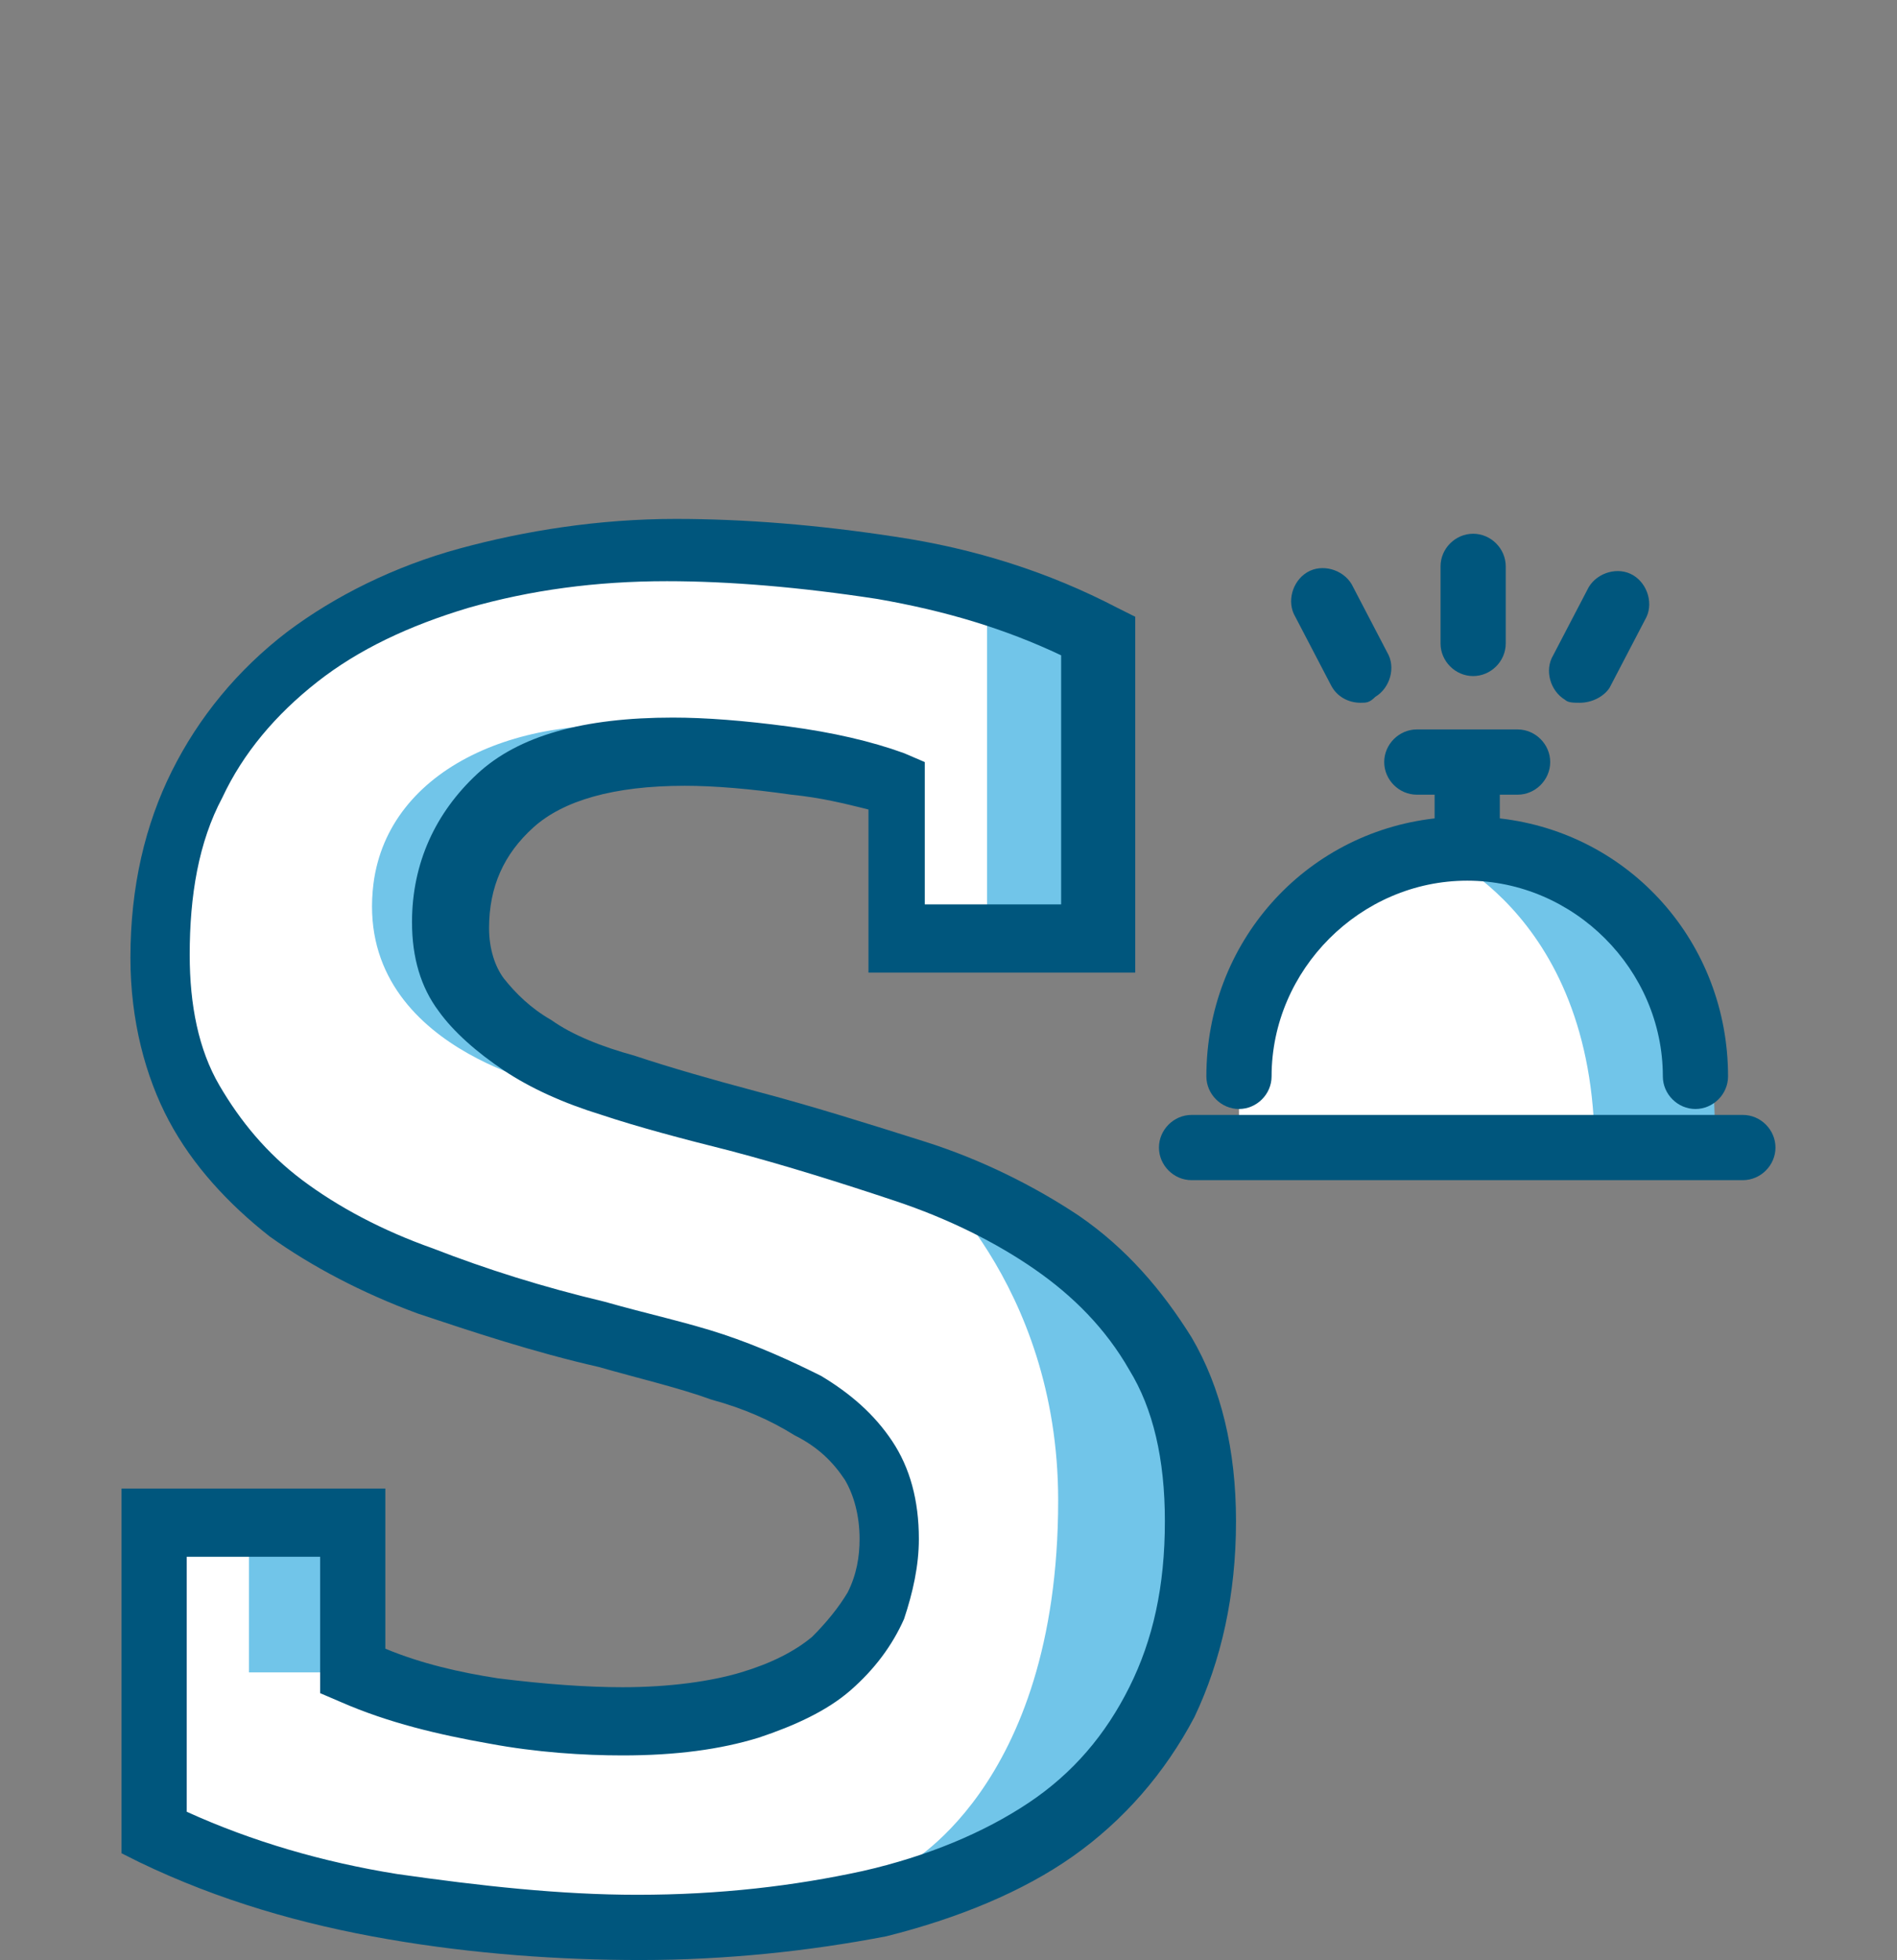
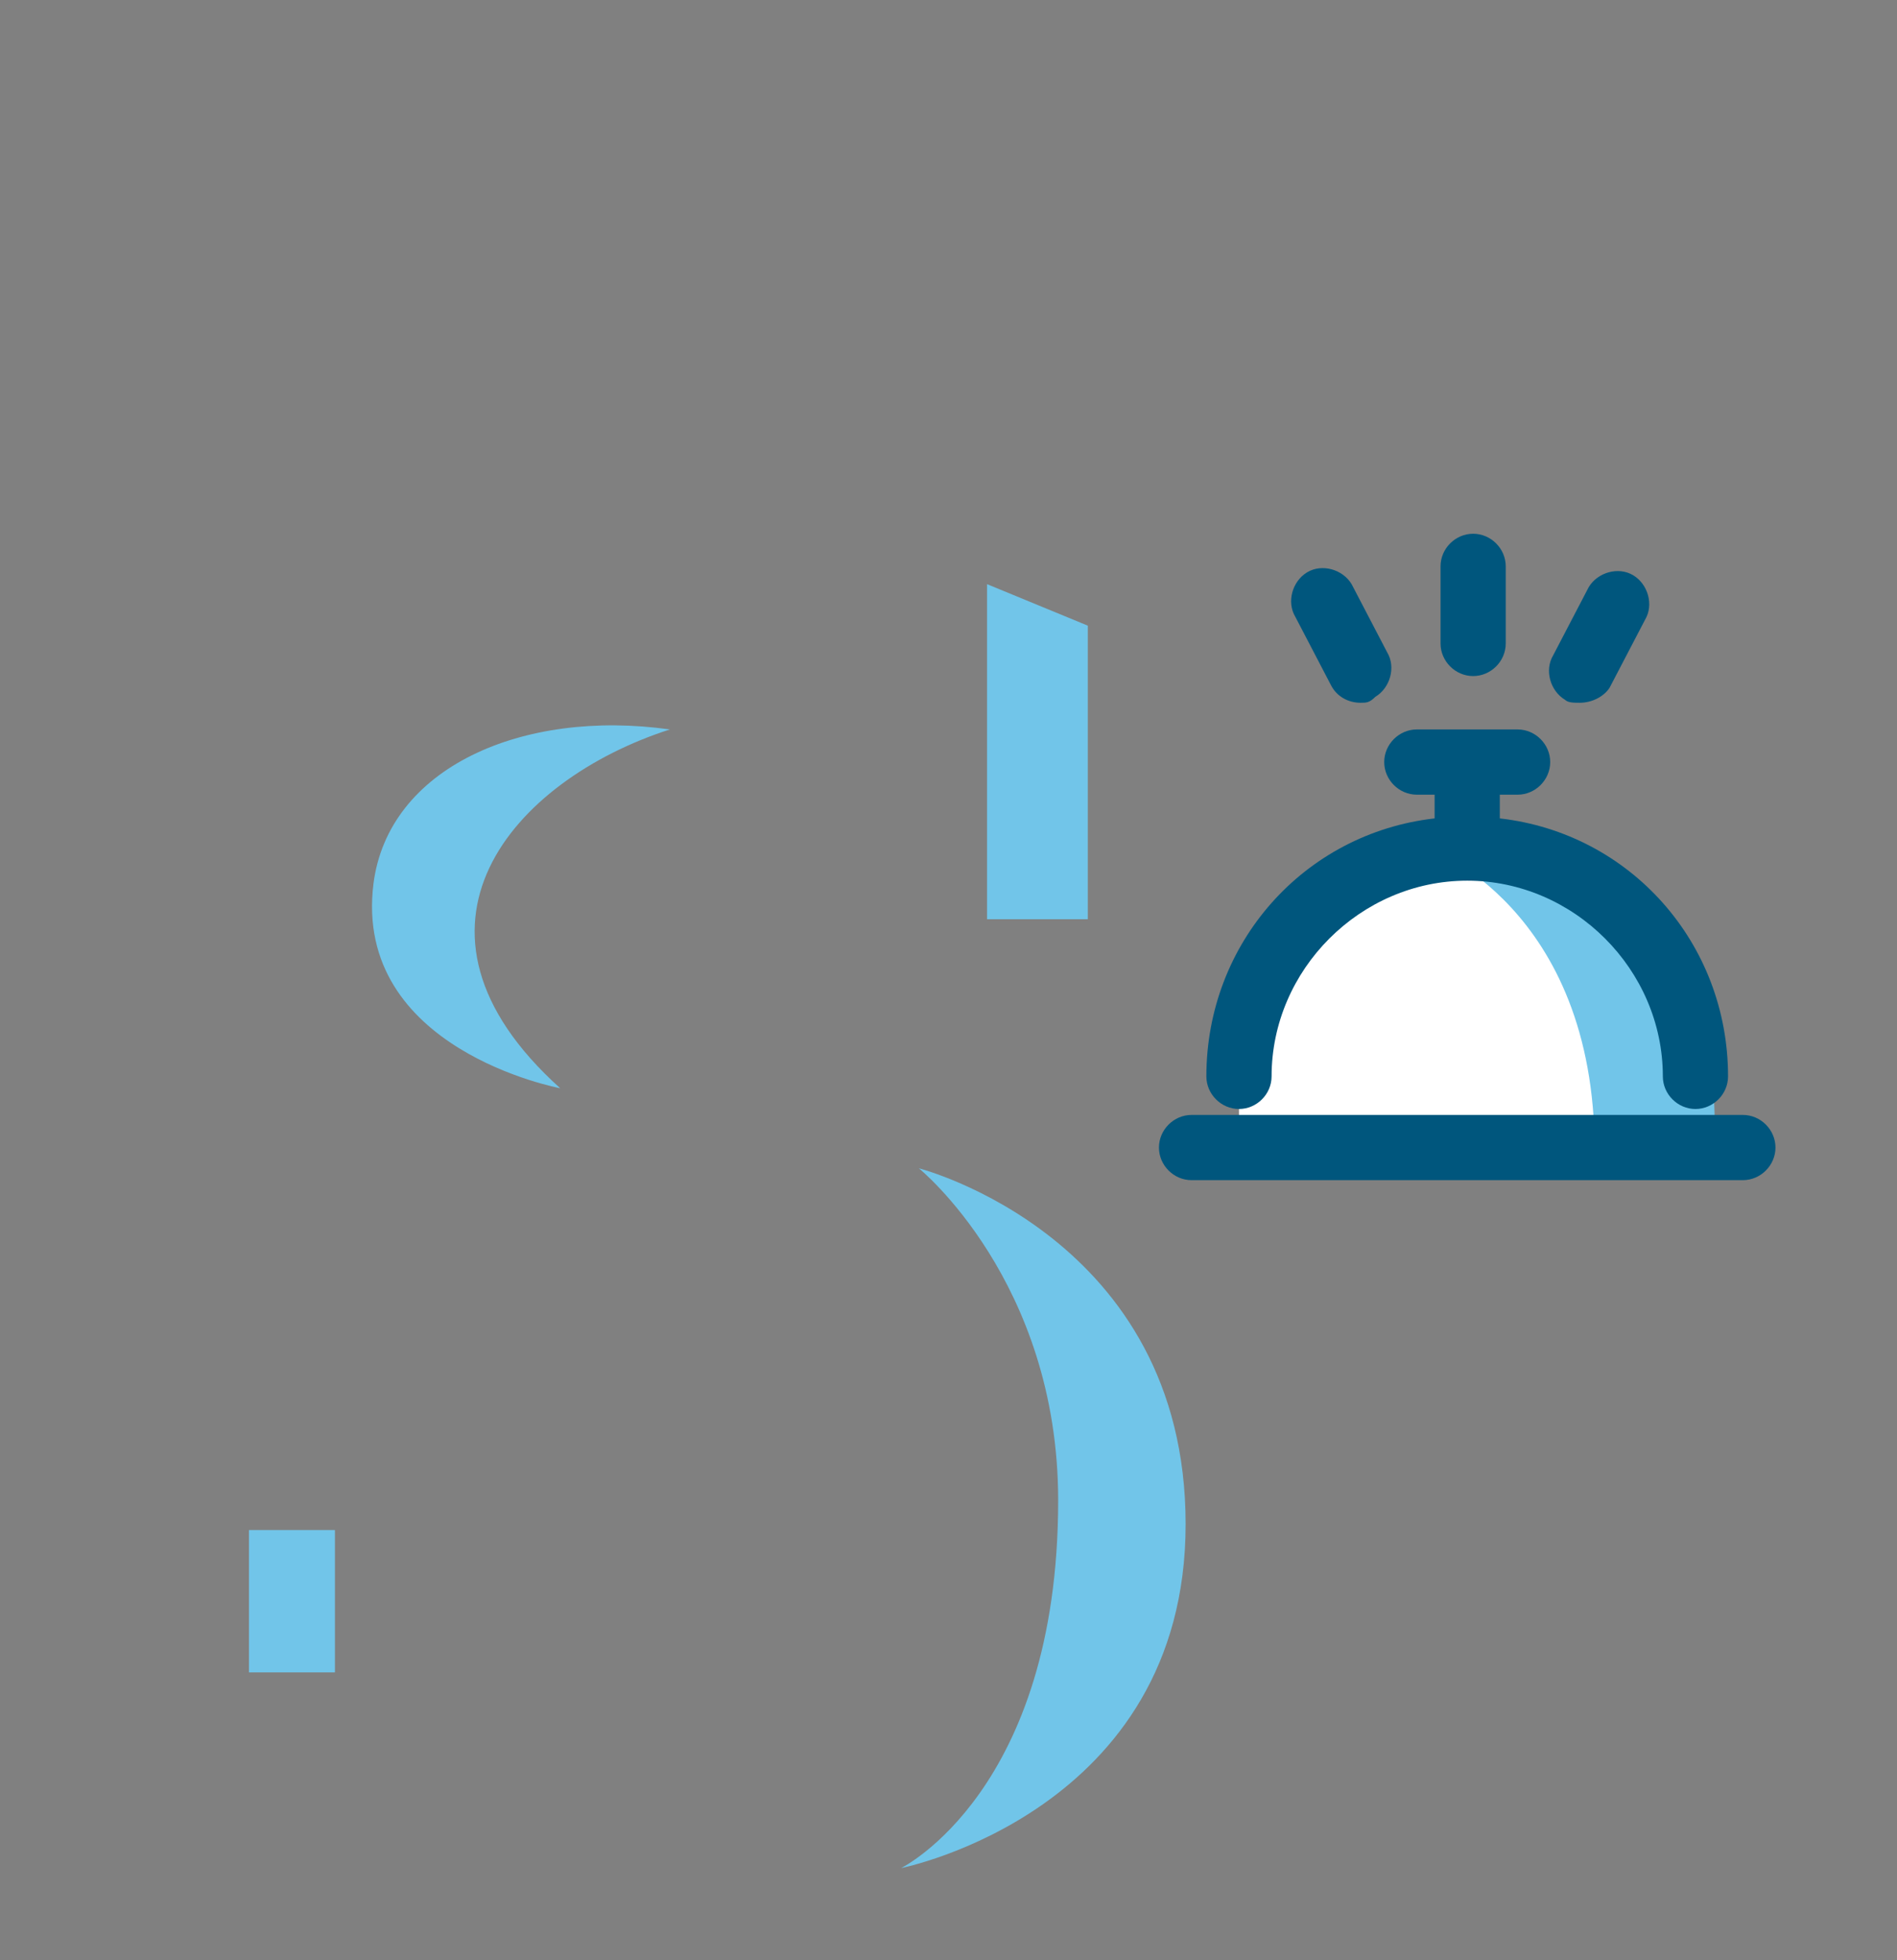
<svg xmlns="http://www.w3.org/2000/svg" version="1.1" id="Capa_1" x="0px" y="0px" viewBox="0 0 64 66.1" style="enable-background:new 0 0 64 66.1;" xml:space="preserve">
  <rect x="0" y="0" width="64" height="66.1" fill="#808080" stroke="none" />
  <style type="text/css">
	.st0{fill:#FFFFFF;}
	.st1{fill:#71C5E9;}
	.st2{fill:#00567D;}
</style>
  <g>
    <g>
-       <path class="st0" d="M11.9,51.3c0,0.9,0,1.7,0,2.5s0,1.6,0,2.5c1.5,0.7,3.1,1.1,4.7,1.3c1.6,0.2,3.1,0.4,4.4,0.4    c1.7,0,3.2-0.2,4.3-0.5c1.2-0.3,2.1-0.8,2.8-1.4c0.7-0.6,1.2-1.2,1.5-2c0.3-0.7,0.5-1.5,0.5-2.2c0-1.1-0.2-1.9-0.7-2.7    c-0.5-0.7-1.2-1.3-2-1.8c-0.9-0.5-1.9-0.9-3.1-1.3c-1.2-0.4-2.5-0.7-3.9-1.1c-2.2-0.5-4.2-1.1-6-1.8s-3.4-1.5-4.7-2.5    s-2.4-2.2-3.1-3.5c-0.8-1.4-1.1-3-1.1-4.9c0-2.2,0.4-4.1,1.3-5.8c0.8-1.7,2-3.1,3.5-4.3s3.3-2,5.5-2.7c2.1-0.6,4.4-0.9,7-0.9    c2.2,0,4.6,0.2,7.3,0.6c2.6,0.4,5,1.2,7.1,2.3c0,1.7,0,3.4,0,5.1c0,1.7,0,3.4,0,5.1h-6.8c0-0.9,0-1.7,0-2.6c0-0.8,0-1.7,0-2.6    c-1-0.4-2.2-0.7-3.6-0.9s-2.7-0.3-3.7-0.3c-2.7,0-4.6,0.5-5.8,1.6s-1.9,2.5-1.9,4.2c0,0.9,0.2,1.7,0.7,2.3    c0.4,0.6,1.1,1.2,1.9,1.7c0.8,0.5,1.8,1,3.1,1.3c1.2,0.4,2.6,0.8,4.2,1.2c1.9,0.5,3.8,1.1,5.6,1.7c1.9,0.6,3.5,1.4,4.9,2.4    s2.6,2.2,3.5,3.7s1.3,3.4,1.3,5.7s-0.4,4.4-1.3,6.1c-0.9,1.7-2.1,3.2-3.8,4.3c-1.6,1.1-3.6,2-6,2.5c-2.3,0.5-5,0.8-7.8,0.8    c-2.7,0-5.5-0.2-8.3-0.7c-2.9-0.5-5.5-1.3-8.1-2.5c0-1.8,0-3.5,0-5.3c0-1.7,0-3.5,0-5.3h6.6V51.3z" />
-     </g>
+       </g>
    <polygon class="st1" points="36.7,31 33.3,31 33.3,19.7 36.7,21.1  " />
    <rect x="8.4" y="51.6" class="st1" width="2.9" height="4.8" />
    <g>
      <path class="st1" d="M31,39.4c0,0,4.7,3.8,4.7,11.2c0,9.8-5.3,12.4-5.3,12.4S40,61.1,40,51.4C40,41.7,31,39.4,31,39.4" />
      <path class="st1" d="M18.9,36.7c0,0-7-1.3-6.3-6.9c0.5-3.9,5-5.9,10-5.2C17.3,26.3,12.9,31.3,18.9,36.7" />
-       <path class="st2" d="M6.3,61.1c2.2,1,4.6,1.7,7.1,2.1c2.8,0.4,5.5,0.7,8.1,0.7c2.8,0,5.3-0.3,7.6-0.8c2.2-0.5,4.1-1.3,5.6-2.3    s2.6-2.3,3.4-3.9c0.8-1.6,1.2-3.4,1.2-5.6c0-2.1-0.4-3.8-1.2-5.1c-0.8-1.4-1.9-2.5-3.2-3.4c-1.3-0.9-2.9-1.7-4.7-2.3    c-1.8-0.6-3.7-1.2-5.6-1.7c-1.6-0.4-3.1-0.8-4.3-1.2c-1.3-0.4-2.4-0.9-3.3-1.5c-0.9-0.6-1.7-1.3-2.2-2c-0.6-0.8-0.9-1.8-0.9-3    c0-2,0.8-3.7,2.2-5s3.6-1.9,6.6-1.9c1.1,0,2.4,0.1,3.9,0.3s2.8,0.5,3.9,0.9l0.7,0.3v0.7c0,0.9,0,1.7,0,2.6c0,0.5,0,1,0,1.5h4.6    c0-1.3,0-2.6,0-4s0-2.9,0-4.4c-1.9-0.9-3.9-1.5-6.2-1.9c-2.6-0.4-5-0.6-7.1-0.6c-2.4,0-4.6,0.3-6.7,0.9c-2,0.6-3.7,1.4-5.1,2.5    c-1.4,1.1-2.5,2.4-3.2,3.9c-0.8,1.5-1.1,3.3-1.1,5.3c0,1.7,0.3,3.2,1,4.4s1.6,2.3,2.8,3.2s2.7,1.7,4.4,2.3    c1.8,0.7,3.7,1.3,5.8,1.8c1.4,0.4,2.8,0.7,4,1.1c1.2,0.4,2.3,0.9,3.3,1.4c1,0.6,1.8,1.3,2.4,2.2s0.9,2,0.9,3.3    c0,0.9-0.2,1.8-0.5,2.7c-0.4,0.9-1,1.7-1.8,2.4s-1.9,1.2-3.1,1.6c-1.3,0.4-2.8,0.6-4.6,0.6c-1.3,0-2.9-0.1-4.5-0.4    c-1.7-0.3-3.4-0.7-5-1.4l-0.7-0.3v-0.7c0-0.8,0-1.7,0-2.5c0-0.5,0-0.9,0-1.4H6.3c0,1.5,0,2.9,0,4.2C6.3,58.1,6.3,59.6,6.3,61.1     M21.6,66.1c-2.7,0-5.6-0.2-8.5-0.7s-5.7-1.3-8.4-2.6l-0.6-0.3v-0.7c0-1.7,0-3.5,0-5.2s0-3.4,0-5.3v-1.1H13v1.1c0,0.9,0,1.7,0,2.5    c0,0.6,0,1.2,0,1.8c1.2,0.5,2.5,0.8,3.8,1c1.6,0.2,3,0.3,4.2,0.3c1.6,0,3-0.2,4-0.5s1.8-0.7,2.4-1.2c0.5-0.5,0.9-1,1.2-1.5    c0.3-0.6,0.4-1.2,0.4-1.8c0-0.8-0.2-1.5-0.5-2c-0.4-0.6-0.9-1.1-1.7-1.5c-0.8-0.5-1.7-0.9-2.8-1.2c-1.1-0.4-2.4-0.7-3.8-1.1    c-2.2-0.5-4.3-1.2-6.1-1.8c-1.9-0.7-3.6-1.6-5-2.6c-1.4-1.1-2.6-2.4-3.4-3.9c-0.8-1.5-1.3-3.4-1.3-5.5c0-2.4,0.5-4.5,1.4-6.3    s2.2-3.4,3.9-4.7c1.6-1.2,3.6-2.2,5.8-2.8s4.7-1,7.3-1c2.3,0,4.8,0.2,7.4,0.6c2.7,0.4,5.2,1.2,7.5,2.4l0.6,0.3v0.7    c0,1.8,0,3.5,0,5.1c0,1.7,0,3.4,0,5.1v1.1h-9v-1.1c0-0.8,0-1.7,0-2.6c0-0.6,0-1.2,0-1.8c-0.8-0.2-1.6-0.4-2.6-0.5    c-1.4-0.2-2.6-0.3-3.6-0.3c-2.4,0-4.1,0.5-5.1,1.4s-1.5,2-1.5,3.4c0,0.7,0.2,1.3,0.5,1.7c0.4,0.5,0.9,1,1.6,1.4    c0.7,0.5,1.7,0.9,2.8,1.2c1.2,0.4,2.6,0.8,4.1,1.2l0,0c1.9,0.5,3.8,1.1,5.7,1.7c1.9,0.6,3.7,1.5,5.2,2.5c1.6,1.1,2.8,2.5,3.8,4.1    c1,1.7,1.5,3.8,1.5,6.2c0,2.5-0.5,4.7-1.4,6.6c-1,1.9-2.4,3.5-4.1,4.7s-3.9,2.1-6.3,2.7C27.3,65.8,24.5,66.1,21.6,66.1" />
      <path class="st0" d="M57.2,36.3c0-4.2-3.4-7.7-7.7-7.7c-4.2,0-7.7,3.4-7.7,7.7v2.4h15.4C57.2,38.7,57.2,36.3,57.2,36.3z" />
      <path class="st1" d="M48.2,28.6c0,0,5.6,2,5.6,10.2h4C57.8,38.8,59.1,28.6,48.2,28.6" />
      <path class="st2" d="M58.8,39.8H40.2c-0.6,0-1.1-0.5-1.1-1.1s0.5-1.1,1.1-1.1h18.6c0.6,0,1.1,0.5,1.1,1.1    C59.9,39.3,59.4,39.8,58.8,39.8" />
      <path class="st2" d="M50.6,27.6v-0.8h0.6c0.6,0,1.1-0.5,1.1-1.1c0-0.6-0.5-1.1-1.1-1.1h-3.4c-0.6,0-1.1,0.5-1.1,1.1    c0,0.6,0.5,1.1,1.1,1.1h0.6v0.8c-4.4,0.5-7.7,4.2-7.7,8.7c0,0.6,0.5,1.1,1.1,1.1c0.6,0,1.1-0.5,1.1-1.1c0-3.6,3-6.6,6.6-6.6    s6.6,3,6.6,6.6c0,0.6,0.5,1.1,1.1,1.1c0.6,0,1.1-0.5,1.1-1.1C58.3,31.8,55,28.1,50.6,27.6z" />
      <path class="st2" d="M49.7,22.8c-0.6,0-1.1-0.5-1.1-1.1v-2.6c0-0.6,0.5-1.1,1.1-1.1s1.1,0.5,1.1,1.1v2.6    C50.8,22.3,50.3,22.8,49.7,22.8" />
      <path class="st2" d="M53.3,23.7c-0.2,0-0.4,0-0.5-0.1c-0.5-0.3-0.7-1-0.4-1.5l1.2-2.3c0.3-0.5,1-0.7,1.5-0.4s0.7,1,0.4,1.5    l-1.2,2.3C54.1,23.5,53.7,23.7,53.3,23.7" />
      <path class="st2" d="M45.9,23.7c-0.4,0-0.8-0.2-1-0.6l-1.2-2.3c-0.3-0.5-0.1-1.2,0.4-1.5s1.2-0.1,1.5,0.4l1.2,2.3    c0.3,0.5,0.1,1.2-0.4,1.5C46.2,23.7,46.1,23.7,45.9,23.7" />
    </g>
  </g>
</svg>